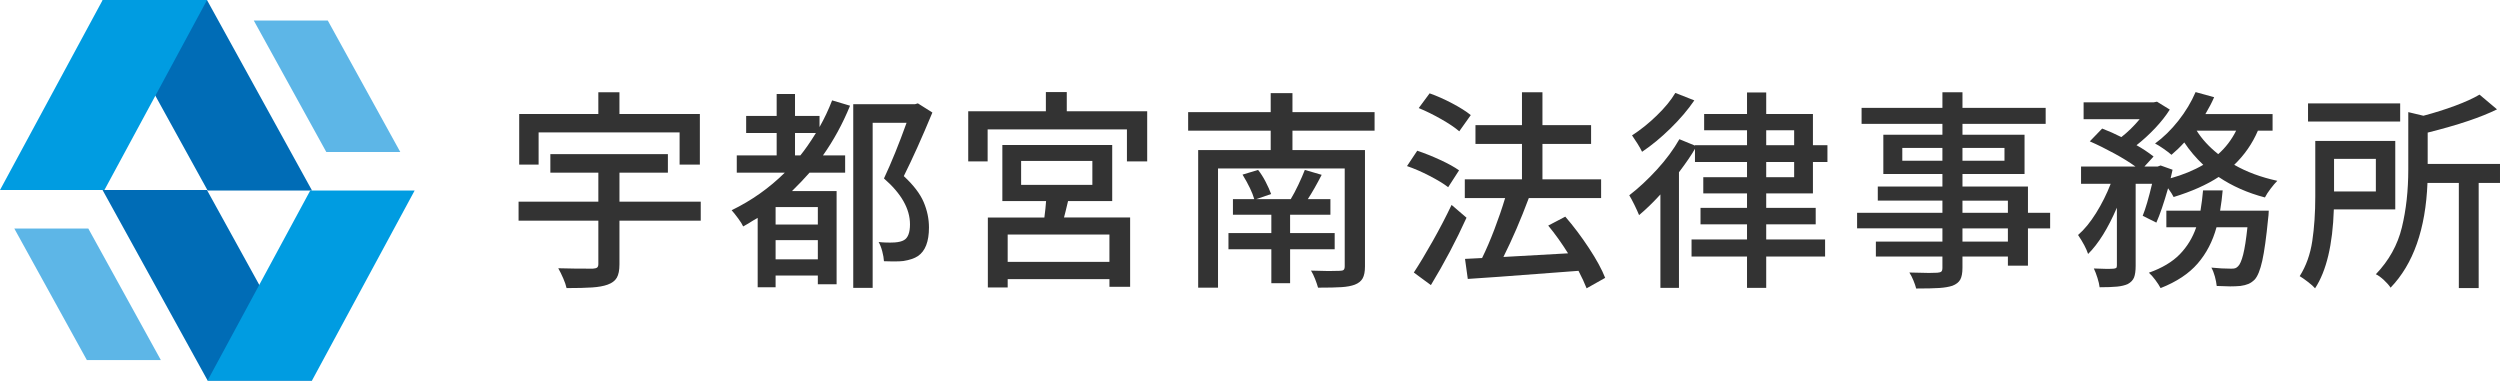
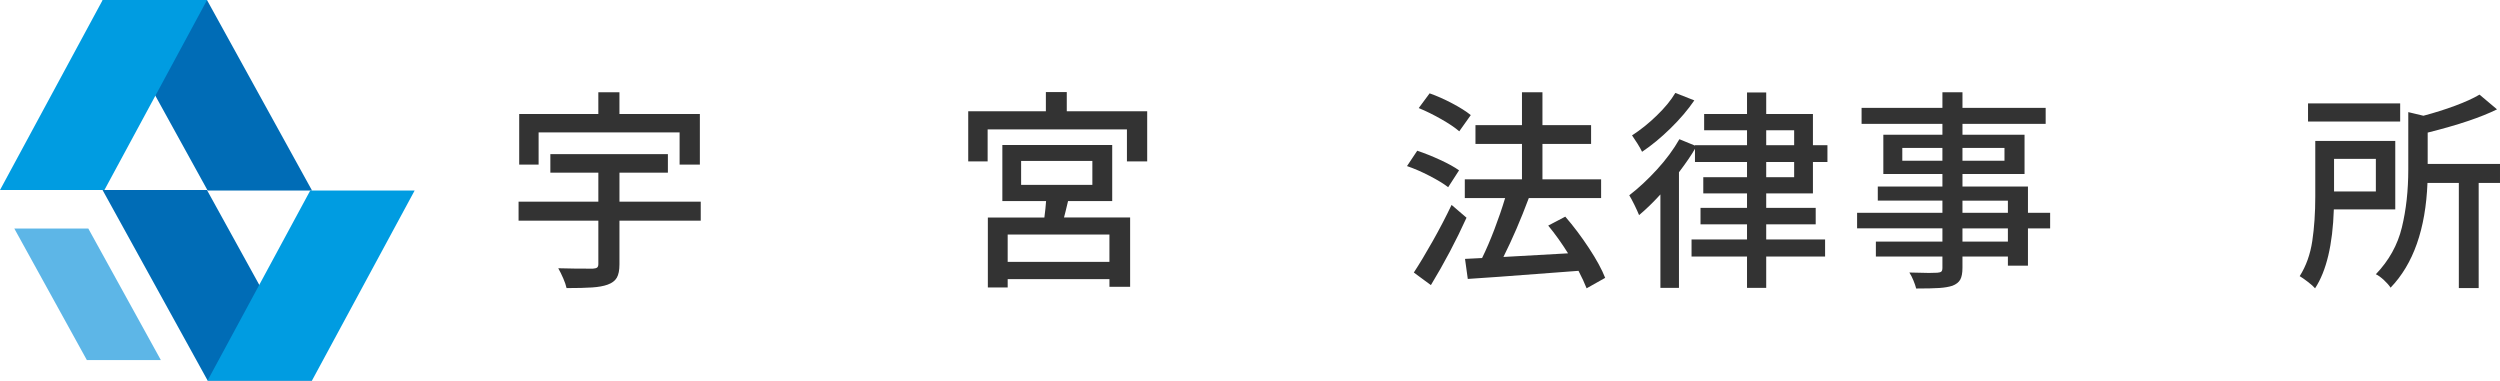
<svg xmlns="http://www.w3.org/2000/svg" id="_レイヤー_2" viewBox="0 0 328.439 50">
  <defs>
    <style>.cls-1{fill:#006cb6;}.cls-2{fill:#333;}.cls-3{fill:#009ce1;}.cls-4{fill:#5db6e7;}</style>
  </defs>
  <g id="contents">
    <polygon class="cls-4" points="21.132 47.304 11.411 47.304 1.881 30.027 11.603 30.027 21.132 47.304" />
    <polygon class="cls-1" points="13.474 0 27.19 0 40.997 25.036 27.282 25.036 13.474 0" />
    <polygon class="cls-3" points="27.205 0 13.489 0 0 24.965 13.717 24.965 27.205 0" />
-     <polygon class="cls-4" points="33.34 2.696 43.062 2.696 52.59 19.973 42.87 19.973 33.34 2.696" />
    <polygon class="cls-1" points="40.997 50 27.282 50 13.474 24.965 27.19 24.965 40.997 50" />
    <polygon class="cls-3" points="27.267 50 40.984 50 54.472 25.036 40.755 25.036 27.267 50" />
    <path class="cls-2" d="M92.059,28.993h-10.678v5.745c0,.766-.117,1.35-.35,1.751s-.64.705-1.219.911c-.523.187-1.196.308-2.017.364-.823.056-1.943.084-3.363.084-.075-.356-.22-.78-.434-1.275-.215-.495-.435-.939-.659-1.332,1.271.038,2.784.056,4.54.056.281-.018.472-.07.575-.154.102-.084.154-.238.154-.462v-5.689h-10.481v-2.494h10.481v-3.811h-6.305v-2.438h15.441v2.438h-6.362v3.811h10.678v2.494ZM70.76,17.391v4.232h-2.55v-6.642h10.396v-2.859h2.774v2.859h10.565v6.642h-2.662v-4.232h-18.524Z" />
-     <path class="cls-2" d="M111.676,13.888c-.972,2.373-2.158,4.55-3.559,6.53h2.914v2.27h-4.68c-.691.785-1.457,1.588-2.298,2.41h5.857v12.246h-2.466v-1.149h-5.549v1.541h-2.354v-9.108l-.589.336c-.43.281-.869.543-1.317.785-.113-.261-.328-.607-.645-1.037s-.607-.794-.869-1.093c2.616-1.271,4.942-2.914,6.978-4.932h-6.305v-2.27h5.241v-2.942h-4.008v-2.242h4.008v-2.887h2.41v2.887h3.222v1.457c.635-1.12,1.186-2.288,1.654-3.503l2.354.701ZM107.444,29.498v-2.298h-5.549v2.298h5.549ZM101.895,34.066h5.549v-2.522h-5.549v2.522ZM105.146,20.418c.597-.729,1.279-1.709,2.045-2.942h-2.746v2.942h.701ZM122.493,14.785c-1.364,3.289-2.616,6.072-3.756,8.352,1.271,1.177,2.139,2.311,2.606,3.404s.701,2.21.701,3.349c0,1.849-.486,3.102-1.457,3.756-.449.299-1.084.514-1.906.644-.262.038-.711.056-1.346.056-.542,0-.944-.009-1.205-.028-.019-.374-.094-.808-.224-1.303-.131-.495-.289-.901-.476-1.219.691.075,1.392.094,2.102.056.542-.038.953-.14,1.233-.308.523-.299.785-.991.785-2.074,0-2.036-1.14-4.044-3.419-6.025.99-2.111,1.98-4.549,2.97-7.314h-4.455v21.69h-2.551V13.693h8.099l.393-.113,1.906,1.205Z" />
    <path class="cls-2" d="M140.148,14.617h10.565v6.586h-2.662v-4.204h-18.3v4.204h-2.55v-6.586h10.201v-2.522h2.746v2.522ZM140.316,26.415l-.336,1.401c-.056.168-.122.42-.196.757h8.687v9.108h-2.718v-1.009h-13.368v1.093h-2.606v-9.191h7.427c.112-.859.186-1.579.224-2.158h-5.745v-7.37h14.433v7.37h-5.801ZM145.752,34.402v-3.587h-13.368v3.587h13.368ZM134.15,21.147v3.139h9.36v-3.139h-9.36Z" />
-     <path class="cls-2" d="M169.797,17.168v2.55h9.528v15.273c0,.691-.102,1.219-.308,1.583s-.551.64-1.037.826c-.448.168-1.019.275-1.709.322-.692.047-1.729.07-3.111.07-.093-.336-.224-.719-.392-1.149-.168-.429-.346-.794-.532-1.092,1.083.038,1.849.056,2.298.056l1.457-.027c.262,0,.439-.042.532-.127.094-.084.14-.238.14-.462v-12.863h-16.645v15.666h-2.607v-18.076h9.528v-2.55h-10.845v-2.438h10.845v-2.494h2.859v2.494h10.789v2.438h-10.789ZM169.488,32.749v4.455h-2.465v-4.455h-5.633v-2.13h5.633v-2.41h-5.045v-2.046h2.802c-.242-.859-.756-1.934-1.541-3.222l2.045-.617c.355.449.687.972.995,1.569.308.598.547,1.131.715,1.597l-1.962.672h4.54c.317-.522.649-1.149.995-1.877s.631-1.382.855-1.962l2.214.645c-.654,1.271-1.261,2.336-1.822,3.194h2.97v2.046h-5.297v2.41h5.857v2.13h-5.857Z" />
    <path class="cls-2" d="M190.254,24.593c-.579-.448-1.392-.943-2.438-1.485-1.047-.542-2.037-.971-2.97-1.289l1.345-2.017c.953.317,1.957.719,3.013,1.205,1.055.486,1.882.944,2.48,1.373l-1.429,2.214ZM192.664,28.601c-1.364,3.009-2.924,5.961-4.68,8.856l-2.242-1.654c.747-1.139,1.578-2.522,2.494-4.147s1.737-3.204,2.466-4.736l1.962,1.681ZM191.711,17.251c-.561-.486-1.35-1.018-2.368-1.597-1.018-.579-2.003-1.065-2.956-1.457l1.429-1.934c.952.336,1.943.775,2.97,1.317s1.84,1.056,2.438,1.541l-1.513,2.13ZM208.441,37.877c-.262-.672-.616-1.439-1.065-2.297l-10.453.784c-.262.019-1.626.112-4.092.28l-.364-2.633,2.242-.113c.542-1.102,1.084-2.363,1.626-3.783s1.009-2.784,1.401-4.092h-5.297v-2.466h7.511v-4.652h-6.11v-2.466h6.11v-4.316h2.69v4.316h6.39v2.466h-6.39v4.652h7.707v2.466h-9.5c-1.046,2.802-2.157,5.38-3.335,7.735l8.492-.476c-.841-1.346-1.709-2.56-2.606-3.644l2.242-1.177c1.083,1.252,2.121,2.63,3.11,4.134s1.7,2.807,2.13,3.909l-2.438,1.373Z" />
    <path class="cls-2" d="M232.037,25.407v1.906h6.502v2.157h-6.502v1.99h7.735v2.242h-7.735v4.12h-2.522v-4.12h-7.287v-2.242h7.287v-1.99h-6.109v-2.157h6.109v-1.906h-5.745v-2.13h5.745v-1.99h-6.838v-1.737c-.43.766-1.131,1.794-2.102,3.082v15.189h-2.438v-12.275c-.953,1.046-1.888,1.952-2.802,2.718-.15-.373-.355-.826-.617-1.359s-.486-.948-.672-1.247c1.233-.952,2.447-2.083,3.643-3.39,1.196-1.308,2.176-2.634,2.942-3.98l2.046.841v-.056h6.838v-1.962h-5.633v-2.13h5.633v-2.831h2.522v2.831h6.137v4.092h1.906v2.214h-1.906v4.12h-6.137ZM222.593,13.188c-.841,1.233-1.887,2.462-3.139,3.685-1.252,1.224-2.494,2.247-3.727,3.069-.131-.281-.327-.631-.588-1.051-.262-.421-.504-.789-.729-1.107,1.083-.691,2.162-1.555,3.236-2.592s1.892-2.031,2.452-2.985l2.494.981ZM232.037,17.111v1.962h3.671v-1.962h-3.671ZM232.037,21.287v1.99h3.671v-1.99h-3.671Z" />
    <path class="cls-2" d="M269.337,30.002h-2.914v4.904h-2.634v-1.205h-5.969v1.457c0,.71-.098,1.238-.294,1.583s-.537.611-1.023.798c-.449.149-1.019.248-1.71.295-.691.046-1.709.07-3.054.07-.075-.299-.196-.654-.364-1.065-.168-.411-.346-.756-.532-1.037,1.196.038,2.055.056,2.578.056l1.093-.028c.261-.019.439-.07.532-.154.093-.084.14-.247.14-.49v-1.486h-8.743v-1.962h8.743v-1.737h-11.21v-2.045h11.21v-1.597h-8.491v-1.849h8.491v-1.654h-7.763v-5.156h7.763v-1.429h-10.621v-2.102h10.621v-2.046h2.634v2.046h10.93v2.102h-10.93v1.429h8.155v5.156h-8.155v1.654h8.603v3.447h2.914v2.045ZM249.916,21.119h5.269v-1.681h-5.269v1.681ZM263.34,19.437h-5.521v1.681h5.521v-1.681ZM257.819,26.359v1.597h5.969v-1.597h-5.969ZM263.788,31.739v-1.737h-5.969v1.737h5.969Z" />
-     <path class="cls-2" d="M296.633,17.168c-.729,1.7-1.766,3.194-3.111,4.484,1.626.934,3.512,1.635,5.661,2.102-.262.262-.556.608-.883,1.037-.327.43-.575.813-.743,1.149-2.279-.598-4.306-1.495-6.081-2.691-1.569,1.027-3.541,1.906-5.913,2.634-.131-.28-.375-.663-.729-1.149-.561,1.962-1.074,3.466-1.541,4.512l-1.794-.897c.374-.916.784-2.317,1.233-4.204h-2.158v10.761c0,.673-.07,1.186-.21,1.542-.14.354-.416.644-.826.869-.374.168-.841.28-1.401.336-.561.056-1.327.084-2.298.084-.038-.336-.131-.743-.28-1.219-.15-.476-.308-.892-.476-1.247,1.214.056,2.074.066,2.578.028.168-.018.285-.051.35-.098.065-.047.098-.154.098-.322v-7.595c-1.177,2.728-2.438,4.755-3.783,6.081-.224-.69-.664-1.522-1.318-2.494.823-.709,1.612-1.672,2.368-2.886s1.397-2.494,1.92-3.839h-3.896v-2.27h7.146c-.748-.542-1.676-1.117-2.788-1.723-1.112-.608-2.182-1.135-3.208-1.583l1.625-1.682c.878.336,1.719.711,2.522,1.121.841-.654,1.644-1.439,2.41-2.354h-7.37v-2.214h9.22l.42-.084,1.682,1.038c-.505.803-1.145,1.615-1.92,2.438-.776.822-1.594,1.569-2.452,2.242.747.411,1.494.906,2.242,1.485l-1.205,1.318h1.737l.392-.14,1.57.56-.253,1.121c1.607-.448,3.035-1.037,4.287-1.766-.971-.915-1.803-1.896-2.494-2.942-.523.579-1.084,1.12-1.682,1.626-.28-.243-.635-.514-1.065-.813-.43-.299-.794-.522-1.092-.672,1.102-.803,2.124-1.802,3.068-2.999.943-1.196,1.695-2.447,2.256-3.755l2.438.672c-.28.654-.663,1.392-1.149,2.214h8.827v2.186h-1.933ZM298.061,27.676c-.019.467-.047.812-.084,1.037-.243,2.485-.5,4.334-.771,5.548-.271,1.215-.602,2.036-.995,2.466-.262.261-.537.453-.826.575-.29.121-.64.21-1.051.266-.449.038-.897.056-1.346.056-.317,0-.906-.019-1.766-.056-.038-.374-.117-.784-.238-1.233-.122-.448-.276-.841-.463-1.177.916.094,1.784.14,2.607.14.224,0,.396-.018.518-.056.121-.037.247-.121.378-.252.243-.224.467-.738.673-1.541.205-.803.392-1.999.56-3.587h-4.063c-.505,1.85-1.332,3.438-2.48,4.764-1.149,1.326-2.77,2.4-4.863,3.223-.168-.318-.402-.678-.701-1.079-.299-.402-.579-.715-.841-.939,1.737-.616,3.092-1.425,4.064-2.424.971-.999,1.691-2.181,2.158-3.545h-3.924v-2.185h4.484c.149-.897.261-1.784.336-2.662h2.578c-.075.878-.187,1.766-.336,2.662h6.389ZM288.589,17.168c.691,1.103,1.635,2.13,2.831,3.082.971-.859,1.756-1.887,2.354-3.082h-5.185Z" />
    <path class="cls-2" d="M306.609,27.508c-.15,4.634-.972,8.09-2.466,10.368-.187-.224-.5-.504-.939-.841-.439-.336-.798-.588-1.079-.756.841-1.327,1.392-2.868,1.654-4.624.261-1.756.392-3.699.392-5.829v-7.314h10.509v8.996h-8.07ZM315.324,13.58v2.382h-12.106v-2.382h12.106ZM312.13,20.867h-5.493v4.287h5.493v-4.287ZM328.439,24.033h-2.802v13.816h-2.606v-13.816h-4.12c-.242,6.072-1.859,10.659-4.848,13.76-.187-.299-.476-.63-.869-.995s-.748-.622-1.065-.771c1.719-1.794,2.859-3.844,3.419-6.151.56-2.307.841-4.843.841-7.608v-7.538l1.989.476c1.476-.393,2.868-.831,4.176-1.318,1.307-.486,2.372-.971,3.194-1.457l2.298,1.934c-2.111,1.046-5.147,2.064-9.108,3.054v4.12h9.5v2.494Z" />
  </g>
</svg>